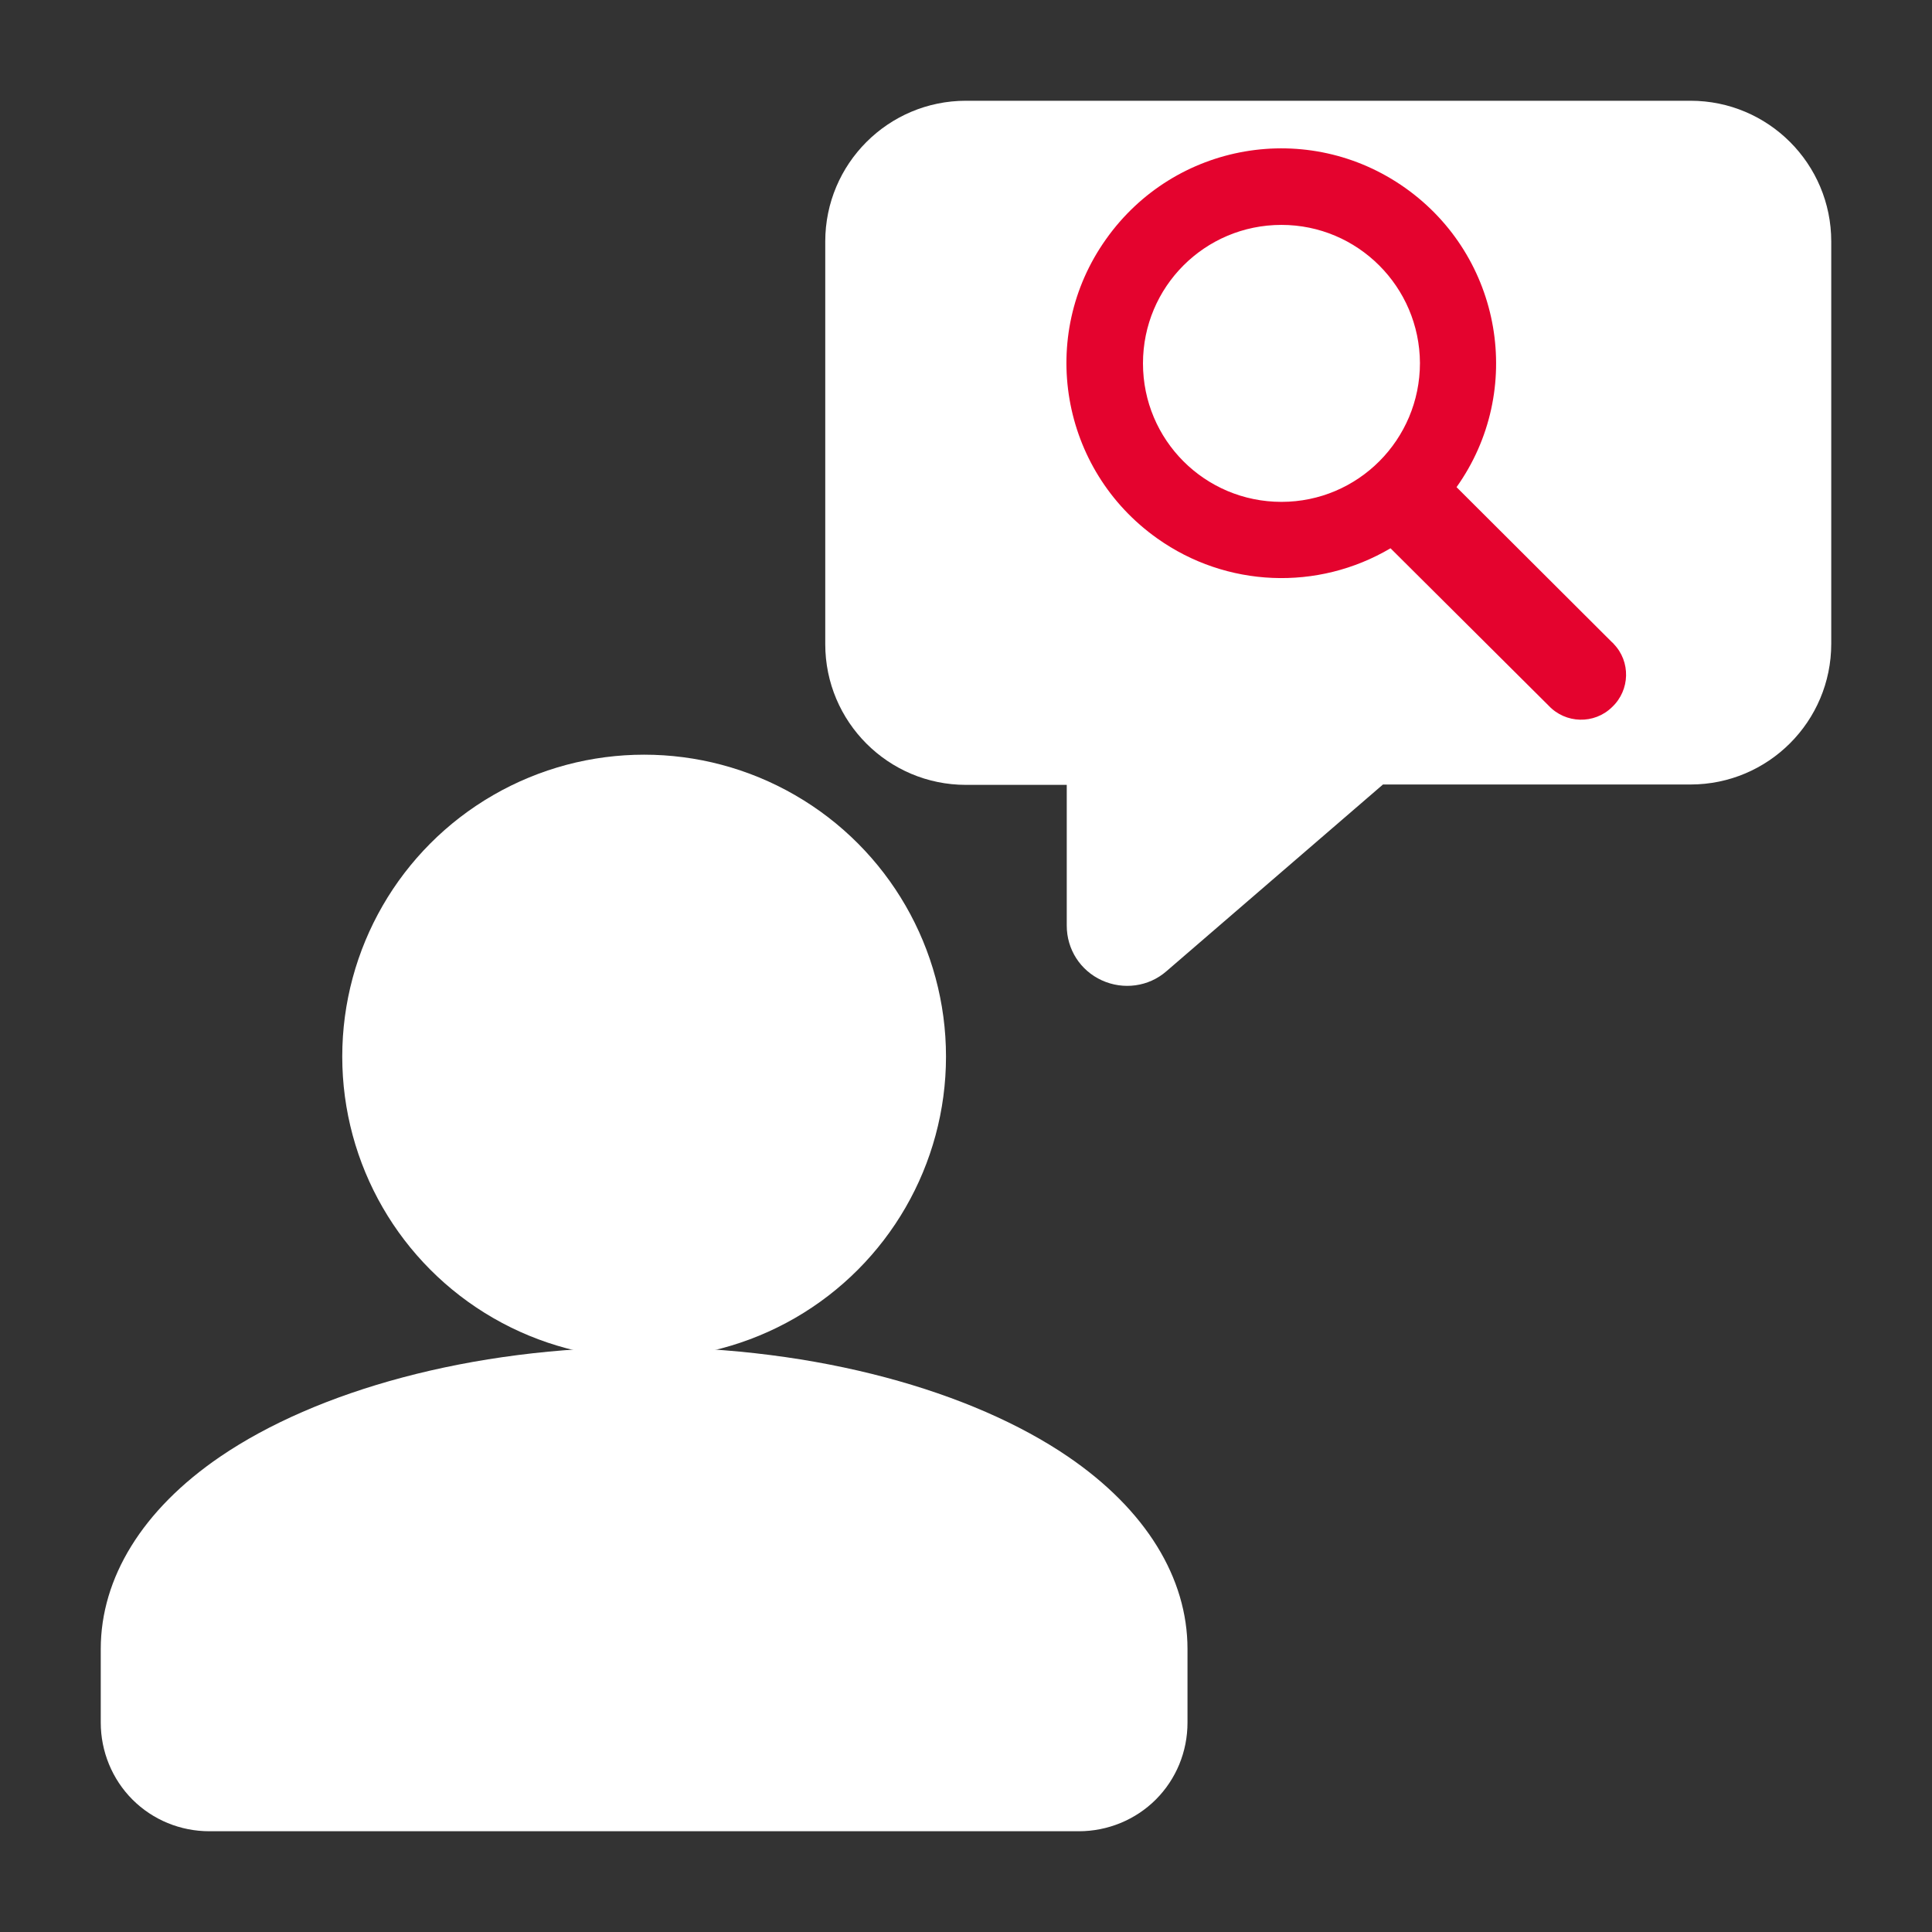
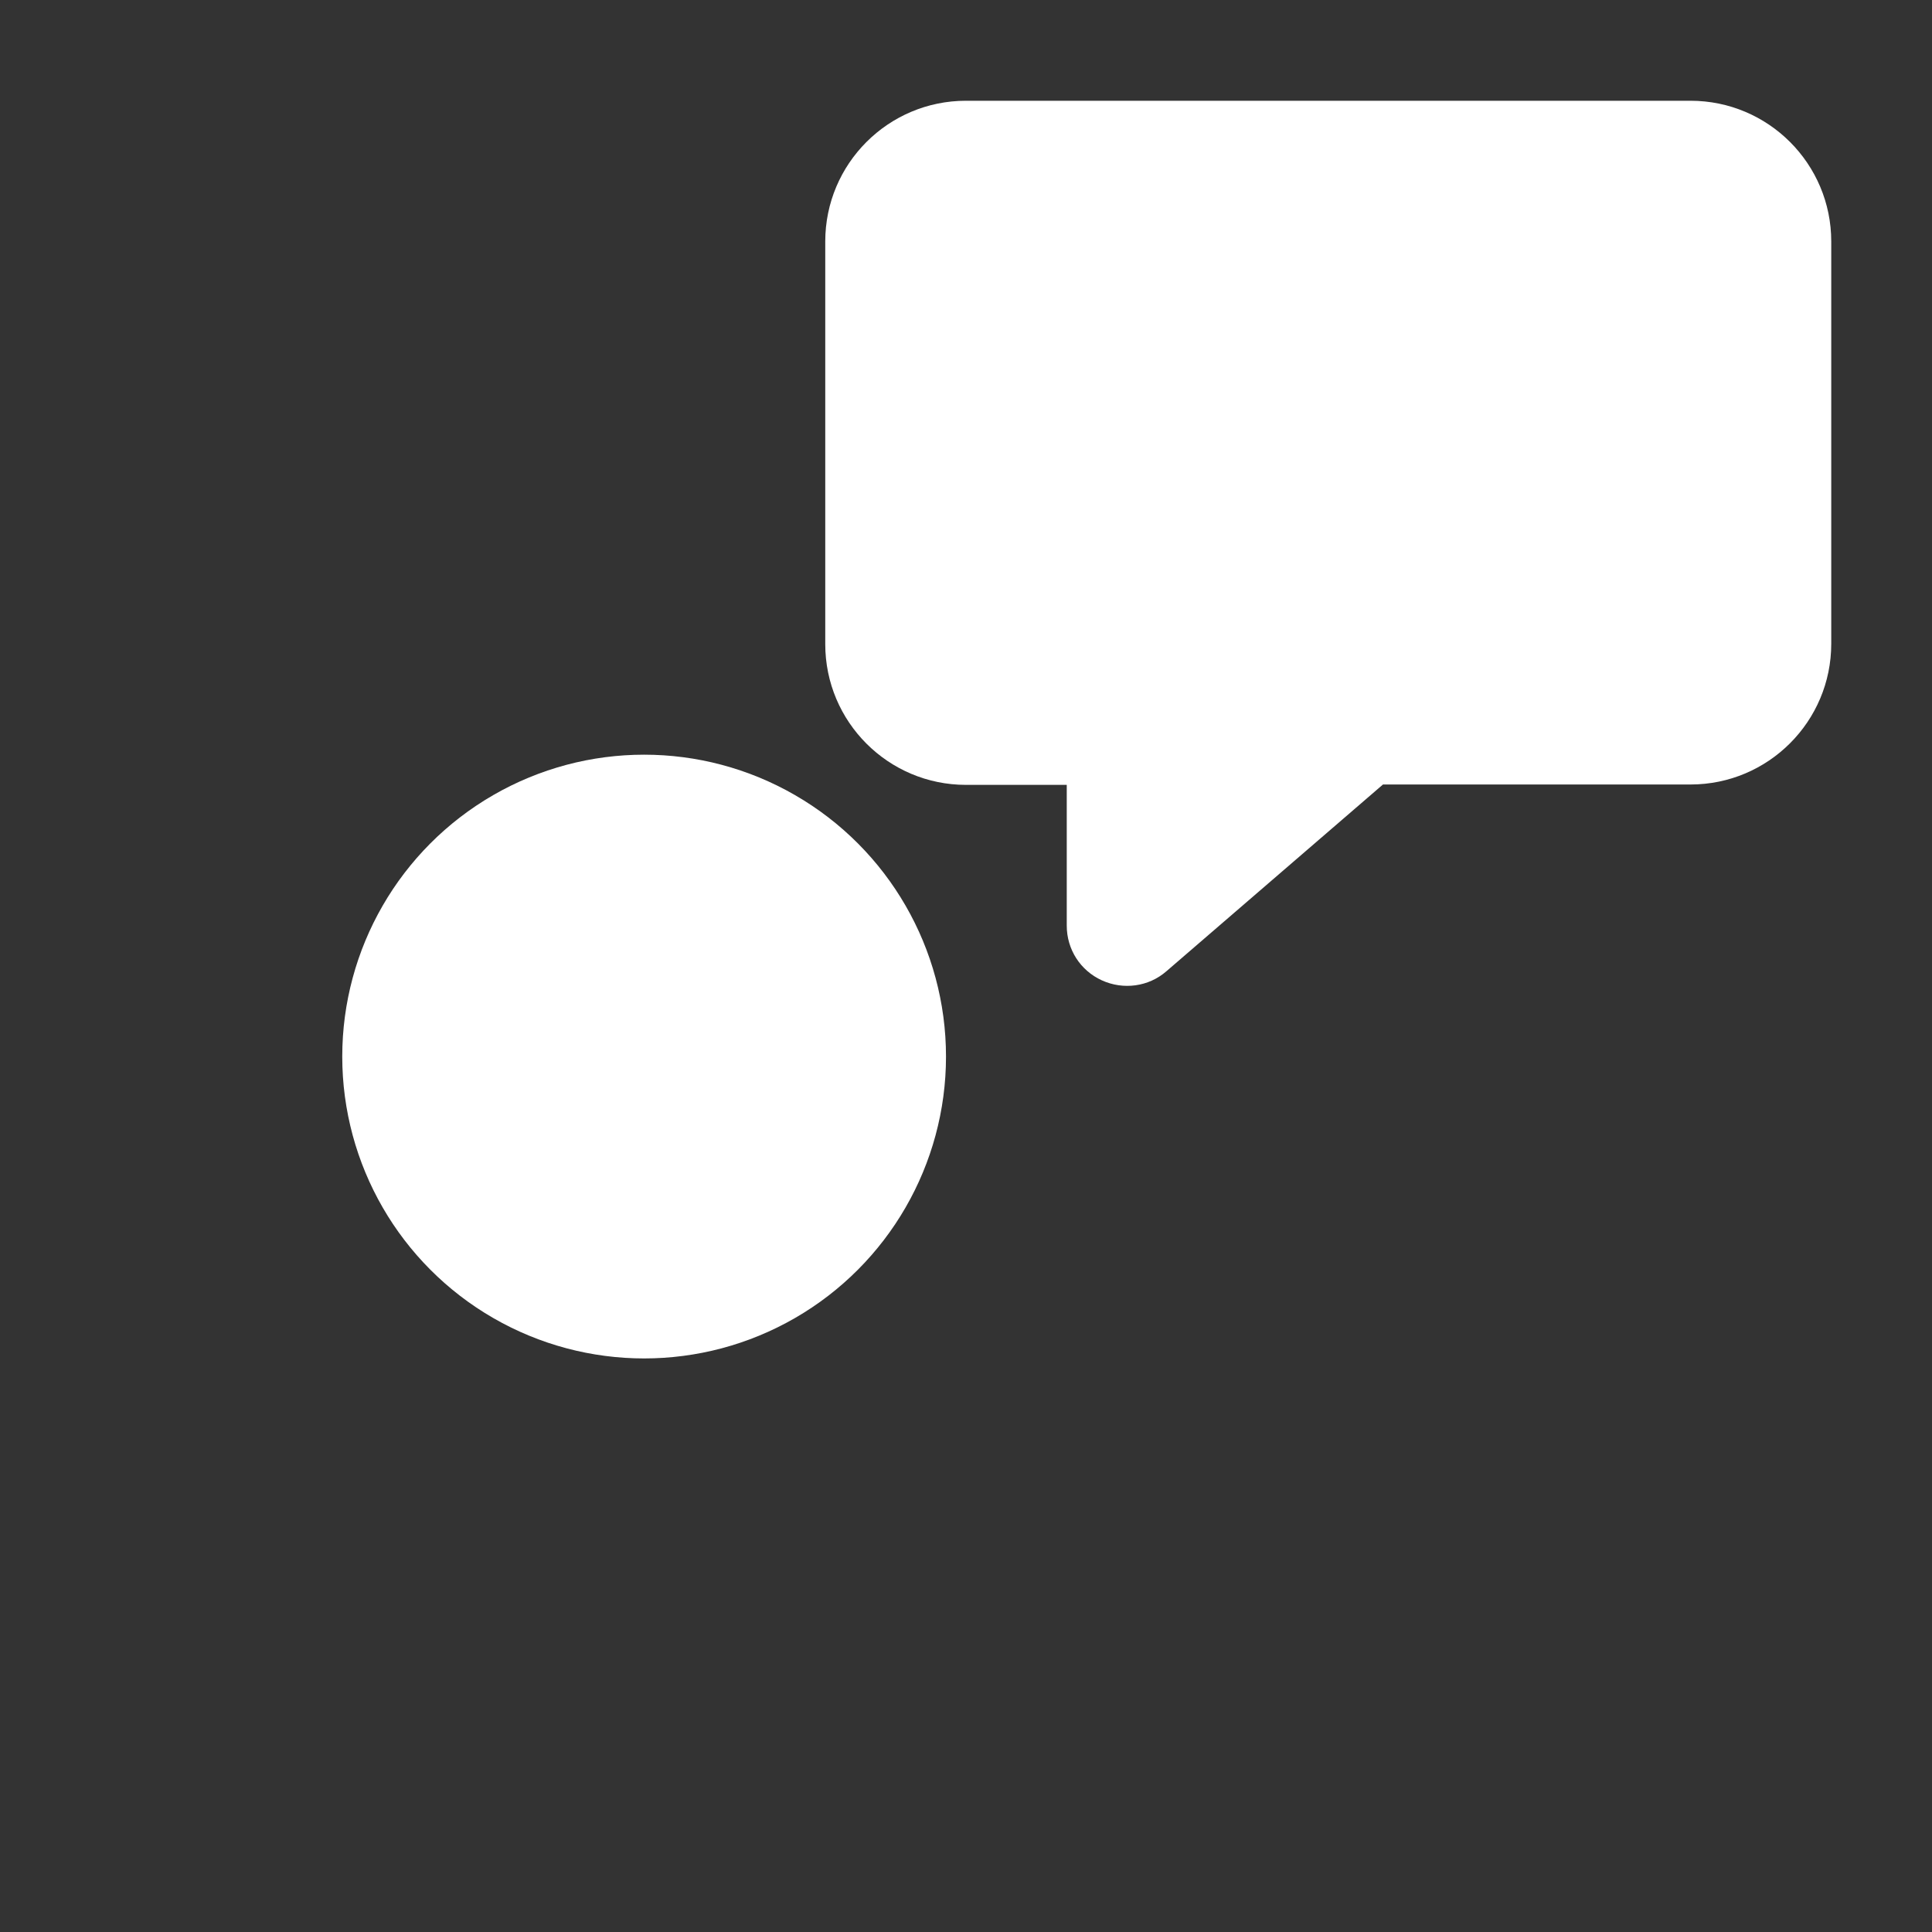
<svg xmlns="http://www.w3.org/2000/svg" version="1.1" id="Ebene_1" x="0px" y="0px" viewBox="0 0 512 512" style="enable-background:new 0 0 512 512;" xml:space="preserve">
  <rect x="0" y="0" width="512" height="512" fill="#333333" stroke="none" />
  <style type="text/css">
	.st0{fill-rule:evenodd;clip-rule:evenodd;fill:#FFFFFF;}
	.st1{fill:#E4032E;}
</style>
  <g id="Icon">
    <path class="st0" d="M448,26.7H256c-20.6,0-37.3,16.7-37.3,37.3v106.7c0,20.6,16.7,37.3,37.3,37.3h26.7v37.3   c0,6.3,3.6,11.9,9.3,14.5c5.7,2.6,12.4,1.7,17.1-2.4l57.4-49.5H448c20.6,0,37.3-16.7,37.3-37.3V64C485.3,43.4,468.6,26.7,448,26.7z   " />
-     <path class="st0" d="M314.7,437c0-18.8-11-36.9-31.7-51c-25.4-17.3-66.2-29-112.3-29s-86.9,11.7-112.3,29   c-20.7,14.1-31.7,32.2-31.7,51v19.5c0,7.6,3,15,8.4,20.4c5.4,5.4,12.7,8.4,20.4,8.4h230.4c7.6,0,15-3,20.4-8.4   c5.4-5.4,8.4-12.7,8.4-20.4L314.7,437z" />
    <circle class="st0" cx="170.7" cy="280" r="80" />
  </g>
  <g id="surface1">
-     <path class="st1" d="M386,129.1c18.2-25.6,12.1-61.1-13.6-79.3s-61.1-12.1-79.3,13.6c-18.2,25.6-12.1,61.1,13.6,79.3   c18.3,13,42.5,14,61.8,2.6l41.9,41.7c4.5,4.8,12.1,5,16.8,0.4c4.8-4.5,5-12.1,0.4-16.8c-0.1-0.2-0.3-0.3-0.4-0.4L386,129.1z    M339.6,133c-20.3,0-36.7-16.4-36.7-36.7c0-20.3,16.4-36.7,36.7-36.7c20.2,0,36.6,16.4,36.7,36.6C376.3,116.5,359.9,133,339.6,133   C339.6,133,339.6,133,339.6,133z" />
-   </g>
+     </g>
</svg>